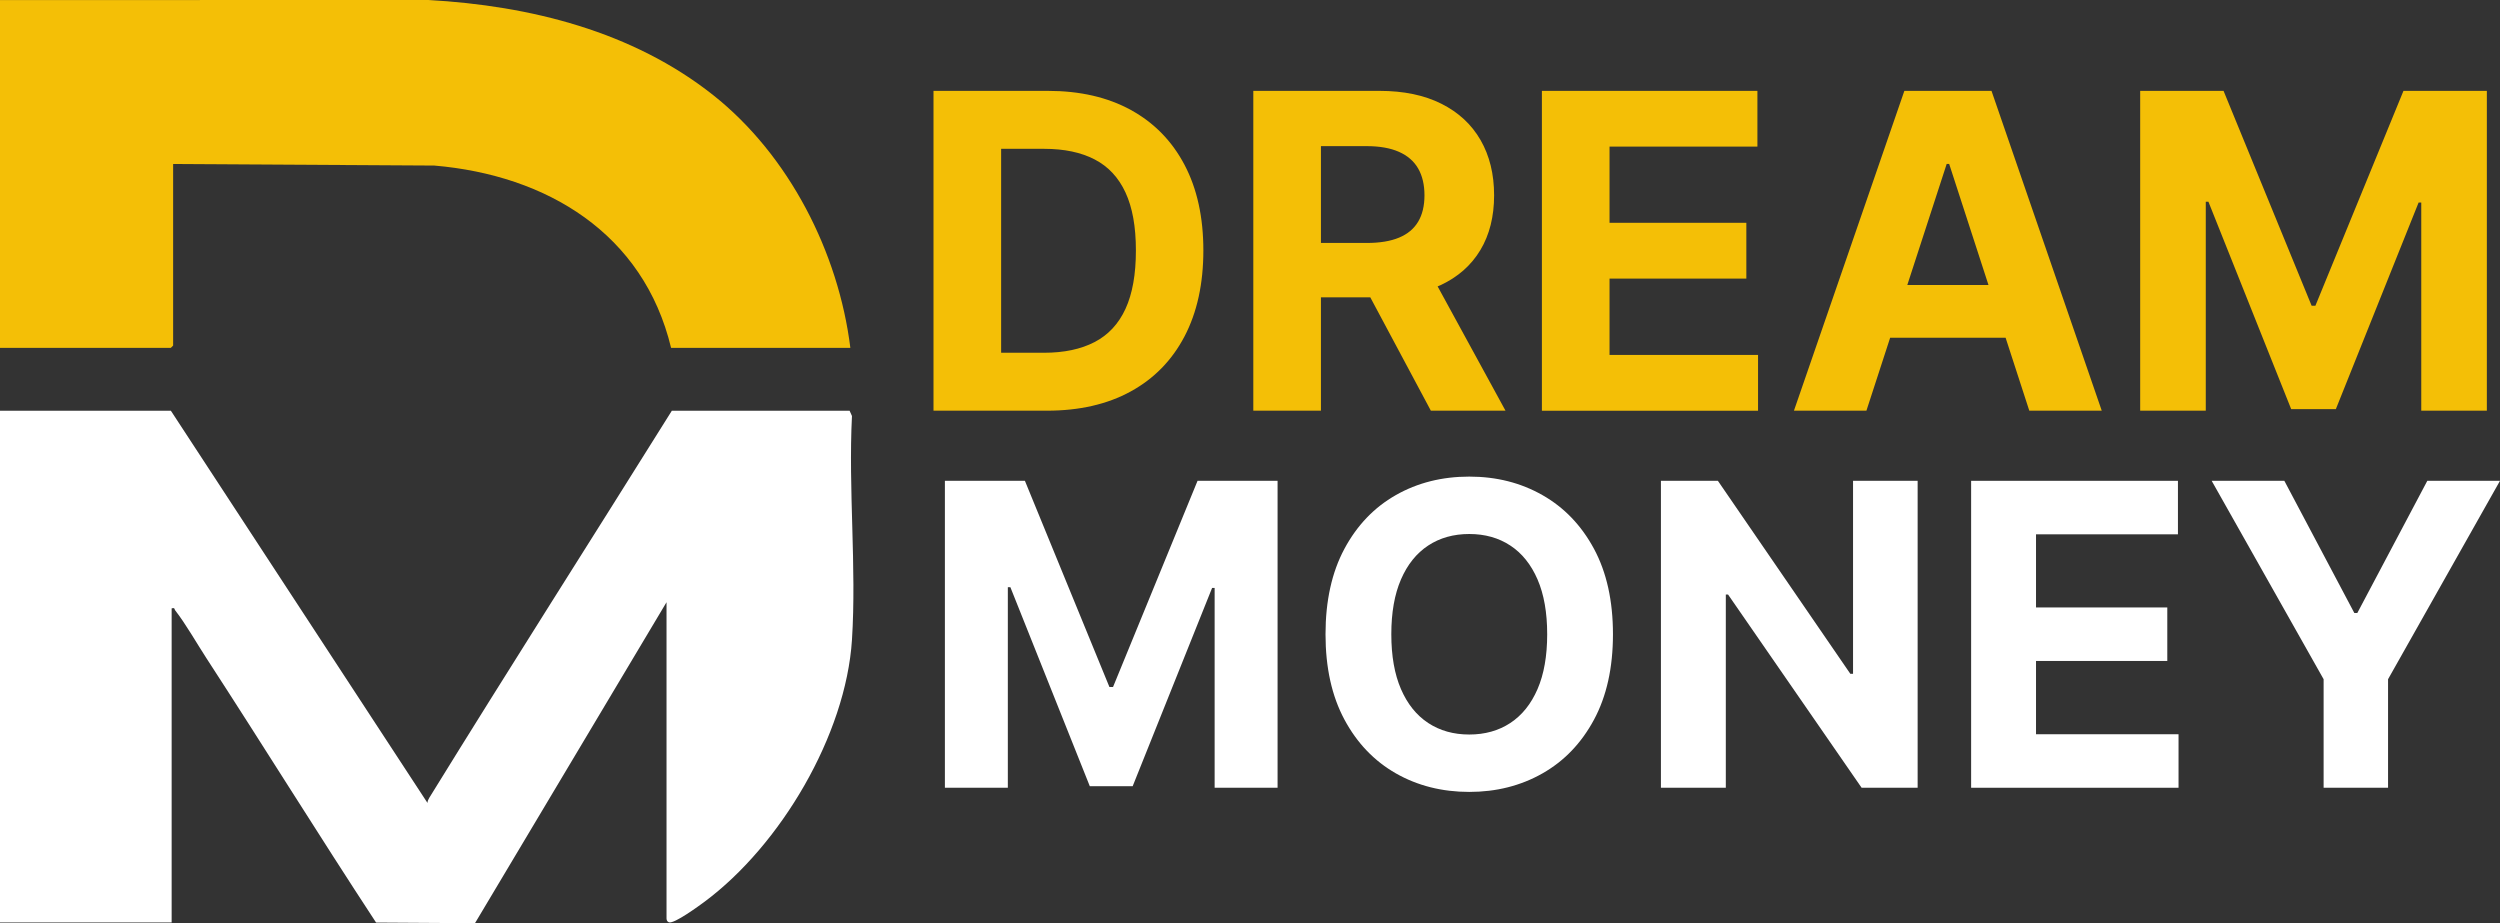
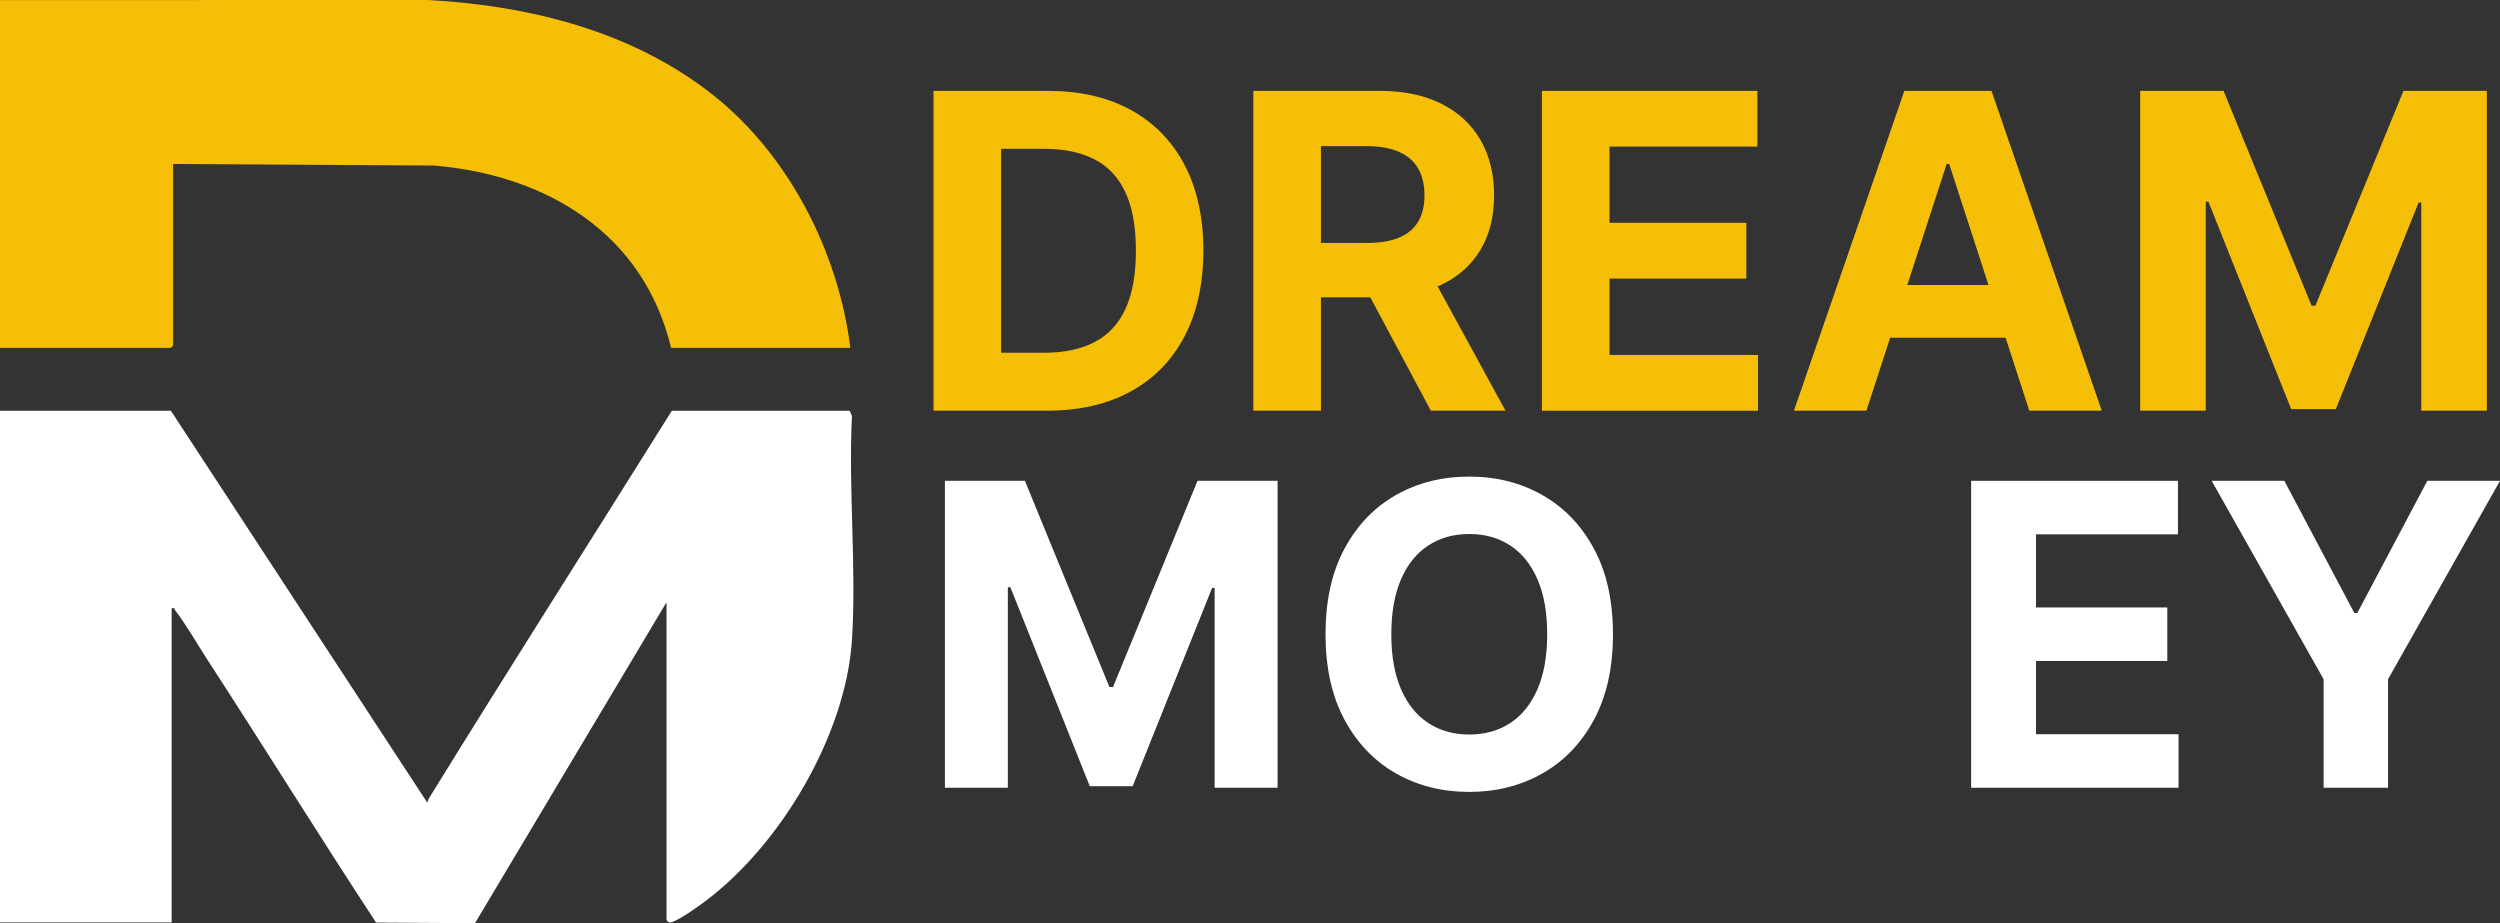
<svg xmlns="http://www.w3.org/2000/svg" id="_Слой_2" data-name="Слой 2" viewBox="0 0 1632.06 602.68">
  <rect x="0" y="0" width="1632.06" height="602.68" fill="#333333" stroke="none" />
  <defs>
    <style>
      .cls-1 {
        fill: #fff;
      }

      .cls-2 {
        fill: #f4bf06;
      }
    </style>
  </defs>
  <g id="_Слой_2-2" data-name=" Слой 2">
    <g id="Layer_1" data-name="Layer 1">
      <g>
        <path class="cls-1" d="M111.53,268.11l167.53,256.06c.04-1.2.55-2.33,1.17-3.33,52.24-84.69,105.6-168.29,158.37-252.72h116.03l1.55,3.45c-2.42,47.87,3.04,98.6,0,146.13-3.99,62.19-46.7,134.12-96.15,170.91-3.69,2.74-19.88,14.6-23.28,13.51-1.14-.37-1.56-1.31-1.63-2.43v-206.54l-125.05,209.53-64.57-.41c-37.45-57.1-73.43-115.17-110.64-172.42-6.24-9.59-13.76-22.79-20.53-31.43-.64-.81.03-1.84-2.28-1.26v205.04H0v-334.08h111.53Z" />
        <path class="cls-2" d="M555.13,227.1h-117.03c-17.98-74.78-81.15-112.73-154.55-119.02l-170.53-1.01v118.53l-1.5,1.5H0V.04l279.61-.04c66.31,3.69,133.33,20.39,185.97,62.09,49.52,39.22,81.82,102.68,89.55,165.01h0Z" />
        <g>
          <path class="cls-2" d="M683.42,268.11h-74.01V59.32h74.63c21,0,39.08,4.16,54.24,12.49,15.16,8.33,26.83,20.27,35.02,35.83s12.28,34.19,12.28,55.87-4.1,40.44-12.28,56.07c-8.19,15.63-19.91,27.63-35.17,35.99s-33.49,12.54-54.69,12.54h-.02ZM653.55,230.29h28.04c13.05,0,24.04-2.33,32.98-6.98s15.67-11.89,20.19-21.71c4.52-9.82,6.78-22.51,6.78-38.08s-2.26-28.04-6.78-37.82c-4.52-9.79-11.23-16.99-20.13-21.61s-19.88-6.93-32.93-6.93h-28.14v133.14h0Z" />
          <path class="cls-2" d="M818.19,268.11V59.32h82.37c15.77,0,29.24,2.8,40.42,8.41,11.18,5.61,19.71,13.53,25.59,23.75,5.88,10.23,8.82,22.24,8.82,36.04s-2.99,25.78-8.97,35.73c-5.98,9.96-14.63,17.59-25.95,22.89s-24.99,7.95-41.03,7.95h-55.15v-35.48h48.02c8.43,0,15.43-1.16,21-3.47s9.74-5.78,12.49-10.4,4.13-10.36,4.13-17.23-1.38-12.78-4.13-17.53c-2.75-4.76-6.93-8.38-12.54-10.86s-12.66-3.72-21.15-3.72h-29.77v172.7h-44.15ZM930.94,173.09l51.89,95.02h-48.73l-50.77-95.02h47.61Z" />
          <path class="cls-2" d="M1006.59,268.11V59.32h140.69v36.4h-96.54v49.75h89.31v36.4h-89.31v49.85h96.95v36.4h-141.1,0Z" />
          <path class="cls-2" d="M1218.43,268.11h-47.3l72.08-208.79h56.89l71.97,208.79h-47.3l-52.3-161.08h-1.63l-52.4,161.08h0ZM1215.48,186.04h111.73v34.46h-111.73v-34.46h0Z" />
          <path class="cls-2" d="M1397.15,59.32h54.44l57.5,140.28h2.45l57.5-140.28h54.44v208.79h-42.82v-135.9h-1.73l-54.03,134.88h-29.16l-54.03-135.39h-1.73v136.41h-42.82V59.32h0Z" />
        </g>
        <g>
          <path class="cls-1" d="M616.84,313.88h52.24l55.18,134.62h2.35l55.18-134.62h52.24v200.36h-41.09v-130.41h-1.66l-51.85,129.43h-27.98l-51.85-129.92h-1.66v130.9h-41.09v-200.36h-.01Z" />
          <path class="cls-1" d="M1052.98,414.06c0,21.85-4.13,40.44-12.38,55.77s-19.47,27.02-33.65,35.07c-14.19,8.06-30.12,12.08-47.79,12.08s-33.79-4.04-47.94-12.13c-14.15-8.09-25.34-19.79-33.56-35.12s-12.33-33.88-12.33-55.67,4.11-40.44,12.33-55.77c8.22-15.33,19.4-27.02,33.56-35.07,14.15-8.05,30.13-12.08,47.94-12.08s33.61,4.03,47.79,12.08c14.19,8.06,25.4,19.75,33.65,35.07,8.25,15.33,12.38,33.92,12.38,55.77ZM1010.04,414.06c0-14.15-2.1-26.09-6.31-35.81s-10.13-17.09-17.76-22.11-16.57-7.53-26.81-7.53-19.18,2.51-26.81,7.53-13.55,12.39-17.76,22.11c-4.21,9.72-6.31,21.65-6.31,35.81s2.1,26.09,6.31,35.81,10.13,17.09,17.76,22.11,16.57,7.53,26.81,7.53,19.18-2.51,26.81-7.53,13.55-12.39,17.76-22.11c4.21-9.72,6.31-21.65,6.31-35.81Z" />
-           <path class="cls-1" d="M1251.88,313.88v200.36h-36.59l-87.17-126.11h-1.47v126.11h-42.36v-200.36h37.18l86.48,126.01h1.76v-126.01h42.17,0Z" />
          <path class="cls-1" d="M1286.8,514.25v-200.36h135.01v34.93h-92.65v47.74h85.7v34.93h-85.7v47.84h93.04v34.93h-135.4Z" />
          <path class="cls-1" d="M1443.82,313.88h47.45l45.69,86.29h1.96l45.69-86.29h47.45l-73.08,129.53v70.83h-42.07v-70.83l-73.08-129.53h0Z" />
        </g>
      </g>
    </g>
  </g>
</svg>